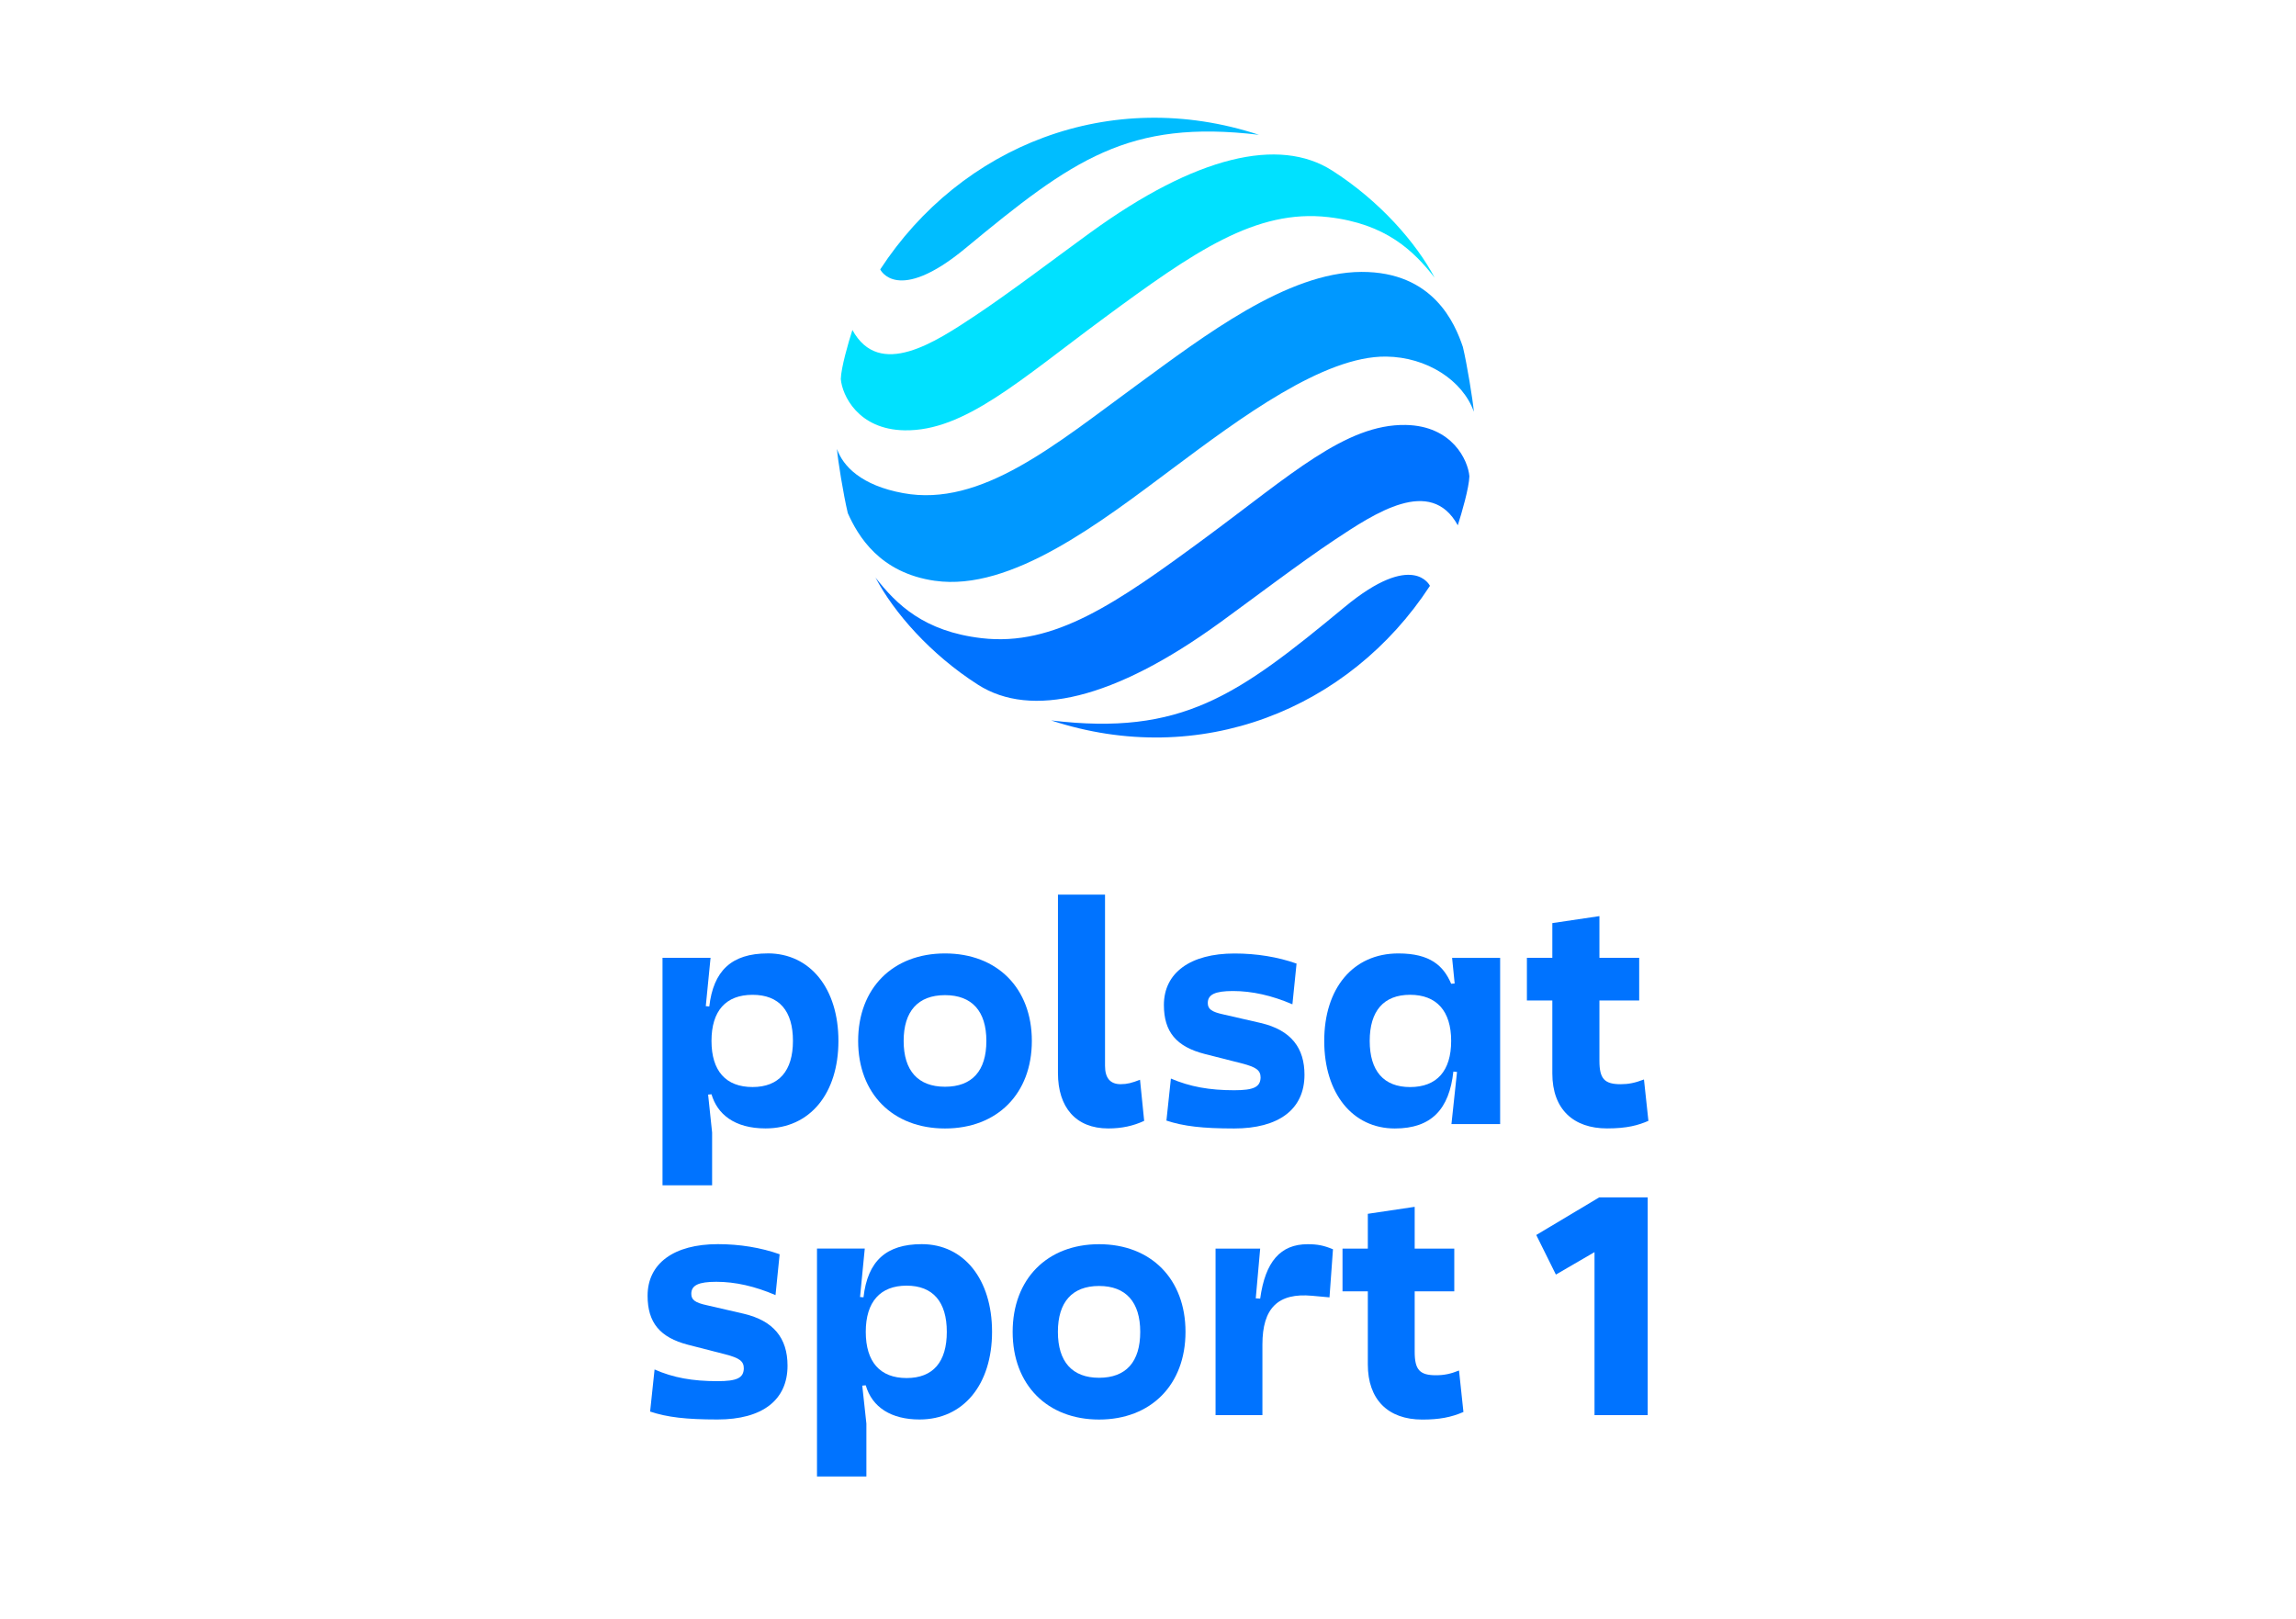
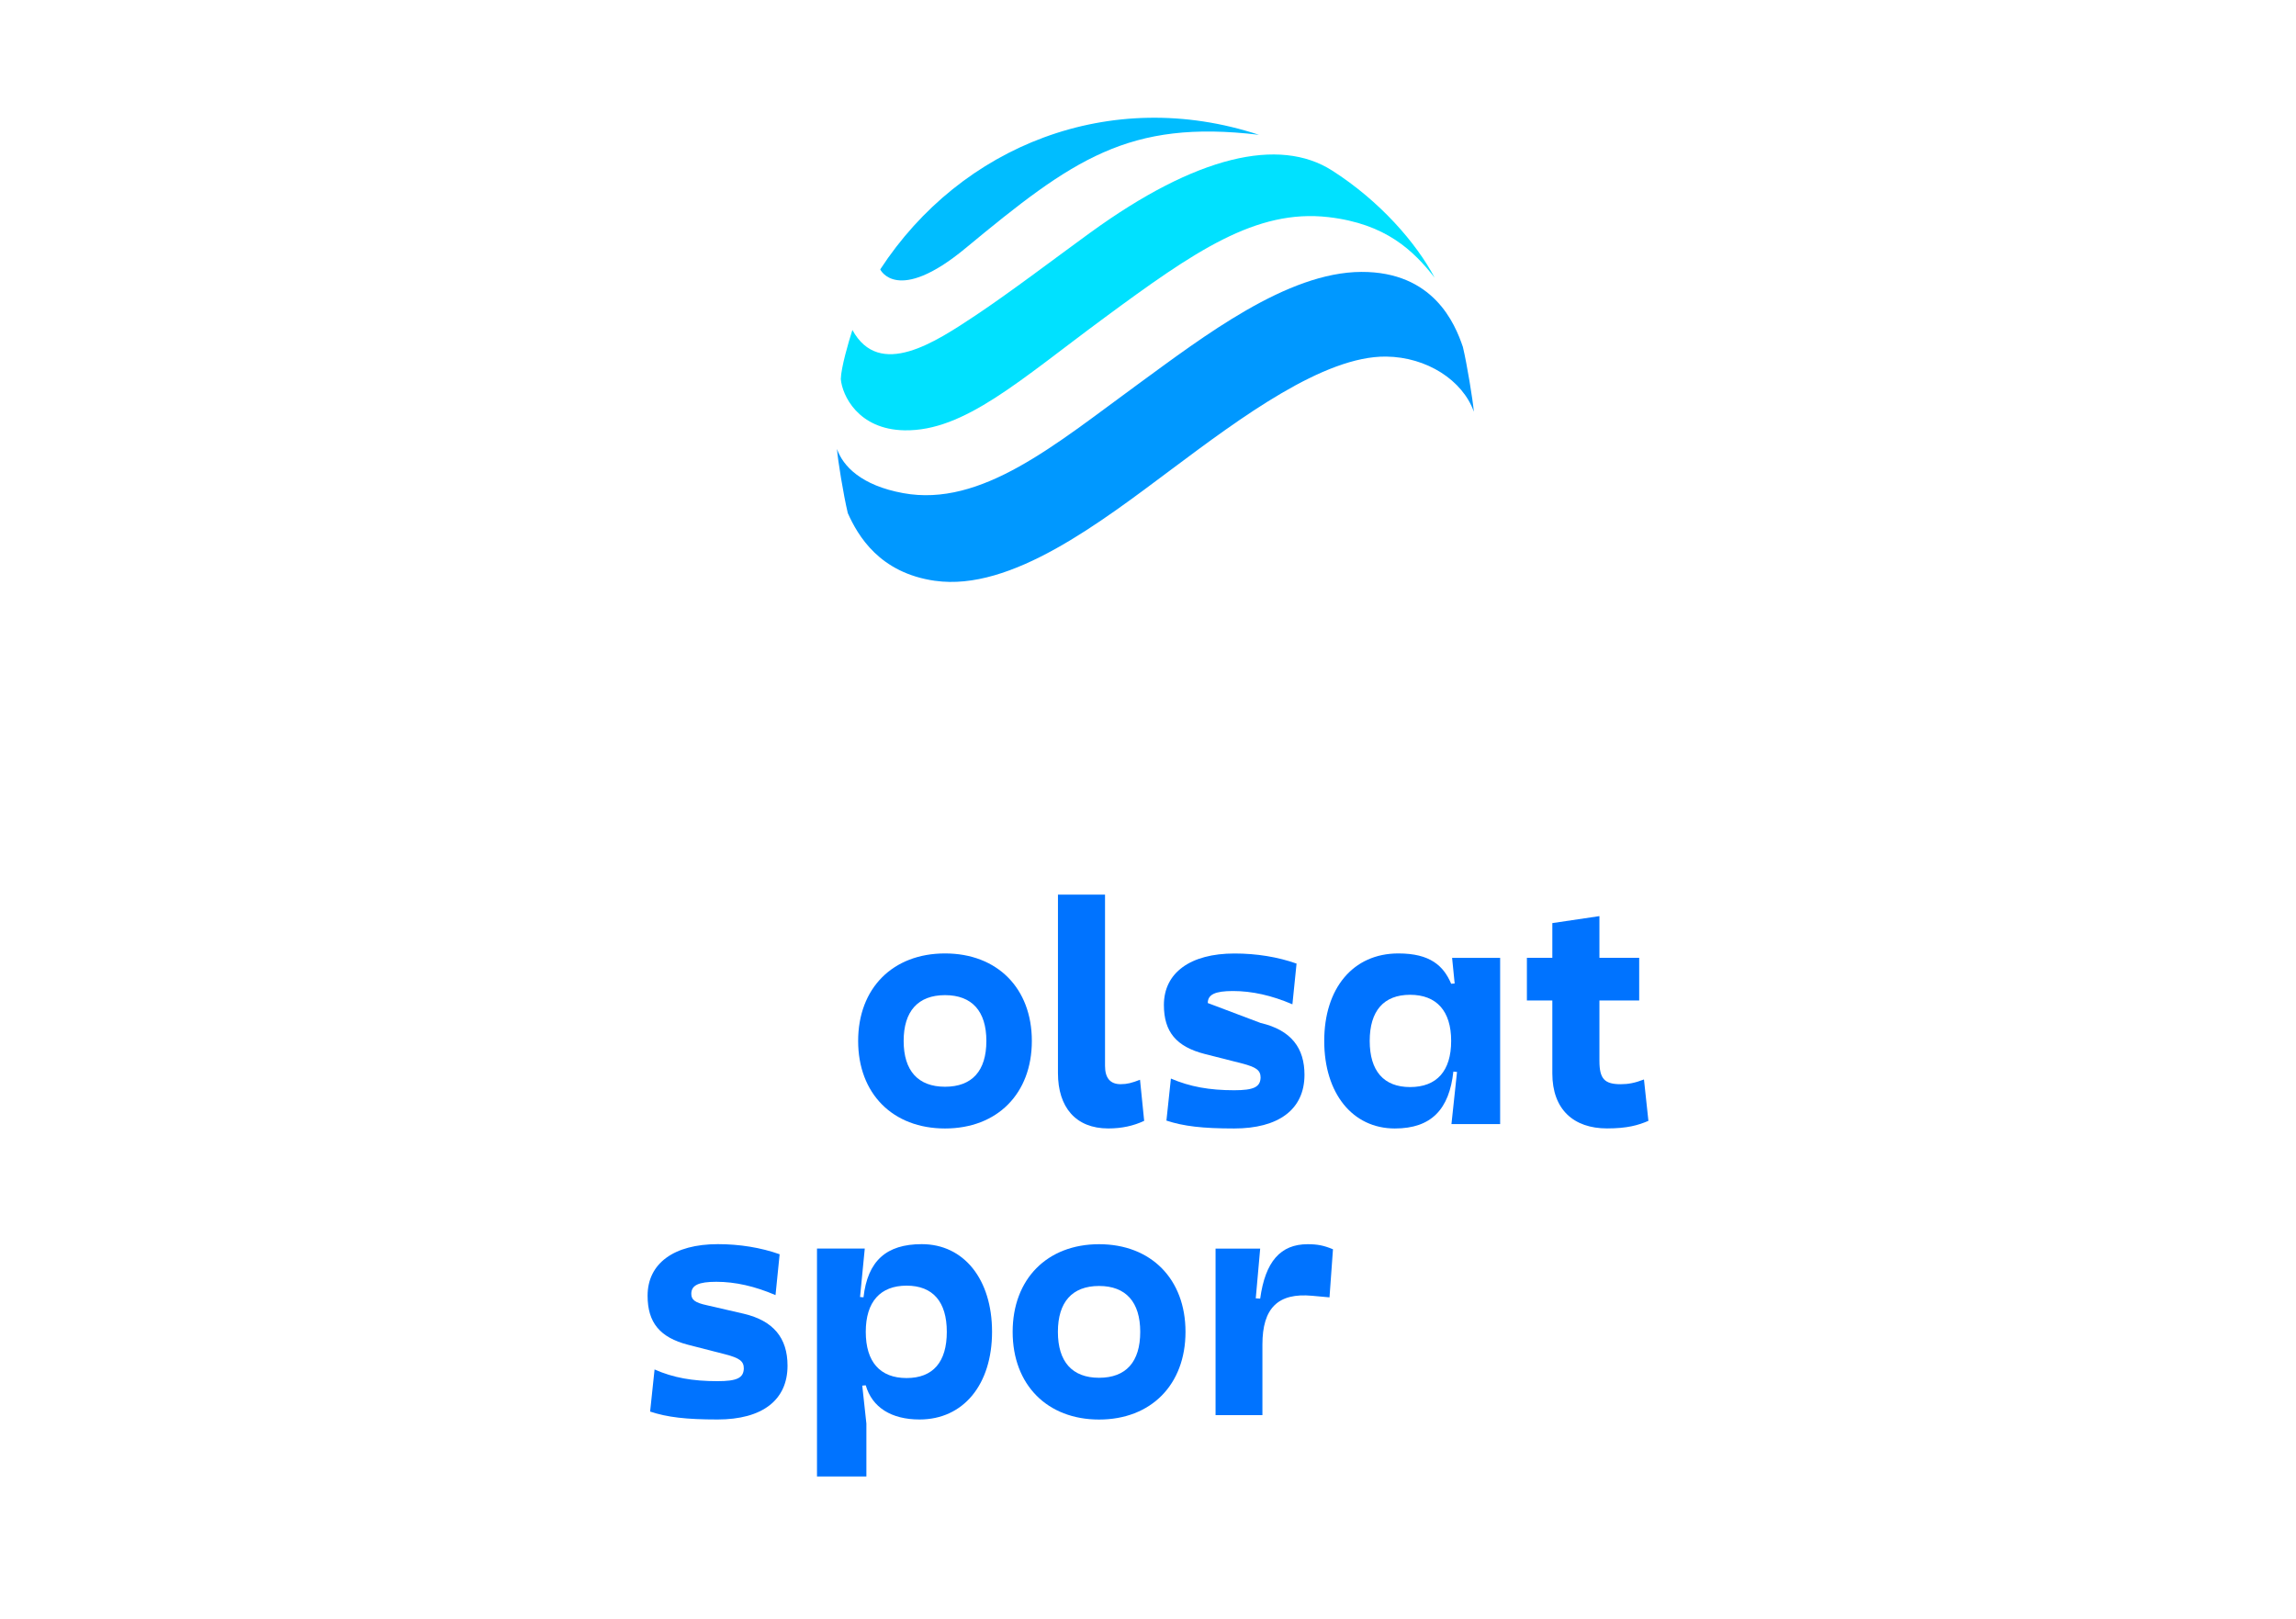
<svg xmlns="http://www.w3.org/2000/svg" width="78" height="55" viewBox="0 0 78 55" fill="none">
  <g clip-path="url(#clip0_1321_535)">
    <mask id="mask0_1321_535" style="mask-type:luminance" maskUnits="userSpaceOnUse" x="0" y="0" width="78" height="55">
      <path d="M77.79 0H0V54.47H77.79V0Z" fill="white" />
    </mask>
    <g mask="url(#mask0_1321_535)">
      <path d="M31.769 19.733C34.353 20.099 37.392 17.744 39.84 15.915C42.137 14.199 44.968 12.091 47.089 12.115C48.475 12.131 49.69 12.921 50.071 13.99C50.034 13.582 49.837 12.368 49.697 11.786C49.428 10.991 48.695 9.228 46.246 9.238C43.721 9.249 40.896 11.421 38.644 13.065C35.848 15.105 33.342 17.242 30.683 16.754C29.255 16.493 28.638 15.836 28.434 15.254C28.461 15.625 28.65 16.795 28.802 17.435C29.145 18.197 29.874 19.466 31.769 19.734" fill="#0098FF" />
      <path d="M42.769 4.58C37.721 2.918 32.648 4.946 29.903 9.153C29.903 9.153 30.47 10.364 32.803 8.431C36.44 5.42 38.334 4.05 42.769 4.58Z" fill="#00BDFF" />
      <path d="M37.034 7.907C35.917 8.719 34.292 9.952 33.142 10.716C31.78 11.619 29.879 12.894 28.958 11.211C28.823 11.627 28.573 12.493 28.564 12.877C28.609 13.424 29.147 14.593 30.73 14.62C32.764 14.655 34.65 12.91 37.531 10.787C40.558 8.555 42.666 7.09 45.132 7.377C47.086 7.604 48.022 8.519 48.737 9.434C48.118 8.255 46.868 6.822 45.252 5.792C43.461 4.65 40.643 5.283 37.033 7.909" fill="#00E1FF" />
-       <path d="M35.711 24.477C40.759 26.138 45.832 24.111 48.578 19.904C48.578 19.904 48.011 18.693 45.678 20.625C42.041 23.637 40.148 25.007 35.712 24.477" fill="#0073FF" />
-       <path d="M41.446 21.152C42.564 20.339 44.189 19.107 45.339 18.342C46.701 17.439 48.602 16.165 49.524 17.847C49.658 17.432 49.909 16.565 49.918 16.181C49.872 15.635 49.335 14.465 47.751 14.438C45.716 14.403 43.831 16.149 40.95 18.272C37.923 20.503 35.815 21.969 33.349 21.682C31.395 21.455 30.458 20.54 29.743 19.624C30.363 20.804 31.613 22.236 33.229 23.266C35.02 24.408 37.837 23.775 41.447 21.15" fill="#0073FF" />
-       <path d="M26.084 32.392C24.841 32.392 24.235 32.993 24.096 34.195L23.977 34.184L24.139 32.542H22.507V40.27H24.192V38.478L24.056 37.188L24.171 37.178C24.366 37.844 24.939 38.338 26.008 38.338C27.521 38.338 28.483 37.147 28.483 35.364C28.483 33.582 27.521 32.391 26.084 32.391V32.392ZM25.566 36.932C24.657 36.932 24.171 36.384 24.171 35.365C24.171 34.346 24.657 33.799 25.566 33.799C26.474 33.799 26.938 34.346 26.938 35.365C26.938 36.384 26.462 36.932 25.566 36.932Z" fill="#0073FF" />
      <path d="M35.054 35.366C35.054 37.159 33.877 38.34 32.104 38.34C30.331 38.34 29.153 37.159 29.153 35.366C29.153 33.573 30.331 32.393 32.104 32.393C33.877 32.393 35.054 33.573 35.054 35.366ZM33.509 35.366C33.509 34.357 33.022 33.81 32.104 33.81C31.186 33.81 30.699 34.358 30.699 35.366C30.699 36.375 31.186 36.922 32.104 36.922C33.022 36.922 33.509 36.386 33.509 35.366Z" fill="#0073FF" />
      <path d="M38.729 36.686L38.87 38.081C38.502 38.252 38.113 38.339 37.648 38.339C36.546 38.339 35.941 37.619 35.941 36.459V30.395H37.54V36.212C37.54 36.62 37.712 36.835 38.07 36.835C38.297 36.835 38.449 36.792 38.729 36.685" fill="#0073FF" />
-       <path d="M44.047 32.736L43.906 34.121C43.203 33.82 42.534 33.67 41.885 33.67C41.28 33.67 41.031 33.788 41.031 34.078C41.031 34.282 41.16 34.379 41.561 34.465L42.825 34.755C43.884 35.002 44.316 35.625 44.316 36.515C44.316 37.707 43.419 38.34 41.928 38.34C40.858 38.34 40.21 38.265 39.626 38.072L39.778 36.644C40.426 36.922 41.086 37.041 41.928 37.041C42.587 37.041 42.814 36.934 42.825 36.612C42.825 36.365 42.684 36.258 42.188 36.129L40.924 35.808C39.962 35.561 39.54 35.056 39.54 34.144C39.54 33.05 40.437 32.395 41.94 32.395C42.685 32.395 43.41 32.512 44.047 32.738" fill="#0073FF" />
+       <path d="M44.047 32.736L43.906 34.121C43.203 33.82 42.534 33.67 41.885 33.67C41.28 33.67 41.031 33.788 41.031 34.078L42.825 34.755C43.884 35.002 44.316 35.625 44.316 36.515C44.316 37.707 43.419 38.34 41.928 38.34C40.858 38.34 40.21 38.265 39.626 38.072L39.778 36.644C40.426 36.922 41.086 37.041 41.928 37.041C42.587 37.041 42.814 36.934 42.825 36.612C42.825 36.365 42.684 36.258 42.188 36.129L40.924 35.808C39.962 35.561 39.54 35.056 39.54 34.144C39.54 33.05 40.437 32.395 41.94 32.395C42.685 32.395 43.41 32.512 44.047 32.738" fill="#0073FF" />
      <path d="M49.331 32.543L49.418 33.414L49.299 33.423C49.039 32.811 48.586 32.393 47.505 32.393C45.959 32.393 44.987 33.584 44.987 35.366C44.987 37.148 45.949 38.34 47.386 38.34C48.629 38.34 49.235 37.685 49.374 36.407L49.498 36.419L49.309 38.19H50.963V32.543H49.331ZM47.904 36.933C47.008 36.933 46.532 36.385 46.532 35.365C46.532 34.345 47.008 33.798 47.904 33.798C48.801 33.798 49.299 34.346 49.299 35.365C49.299 36.384 48.812 36.933 47.904 36.933Z" fill="#0073FF" />
      <path d="M55.849 36.675C55.546 36.792 55.32 36.836 55.06 36.836C54.509 36.836 54.336 36.654 54.336 36.042V33.991H55.687V32.542H54.336V31.125L52.736 31.362V32.542H51.872V33.991H52.736V36.471C52.736 37.695 53.461 38.338 54.595 38.338C55.276 38.338 55.654 38.231 56 38.081L55.849 36.675Z" fill="#0073FF" />
      <path d="M26.486 42.614L26.346 44.001C25.647 43.701 24.98 43.549 24.334 43.549C23.732 43.549 23.485 43.667 23.485 43.958C23.485 44.162 23.614 44.259 24.012 44.345L25.27 44.635C26.27 44.872 26.754 45.452 26.754 46.399C26.754 47.571 25.894 48.227 24.377 48.227C23.312 48.227 22.668 48.152 22.086 47.958L22.237 46.528C22.871 46.808 23.527 46.925 24.376 46.925C25.032 46.925 25.259 46.818 25.269 46.495C25.269 46.248 25.129 46.14 24.635 46.012L23.376 45.689C22.419 45.442 22 44.936 22 44.022C22 42.926 22.893 42.27 24.388 42.27C25.13 42.27 25.851 42.388 26.485 42.613L26.486 42.614Z" fill="#0073FF" />
      <path d="M29.411 47.066L29.293 47.077L29.433 48.367V50.163H27.755V42.42H29.378L29.218 44.066L29.335 44.076C29.475 42.839 30.109 42.27 31.314 42.27C32.744 42.27 33.702 43.463 33.702 45.248C33.702 47.034 32.734 48.227 31.239 48.227C30.283 48.227 29.627 47.818 29.411 47.065V47.066ZM32.165 45.249C32.165 44.227 31.692 43.68 30.799 43.68C29.906 43.68 29.412 44.228 29.412 45.249C29.412 46.27 29.896 46.819 30.799 46.819C31.702 46.819 32.165 46.27 32.165 45.249Z" fill="#0073FF" />
      <path d="M40.274 45.25C40.274 47.046 39.102 48.229 37.338 48.229C35.575 48.229 34.402 47.046 34.402 45.25C34.402 43.454 35.575 42.272 37.338 42.272C39.102 42.272 40.274 43.454 40.274 45.25ZM38.736 45.25C38.736 44.24 38.252 43.691 37.337 43.691C36.422 43.691 35.939 44.24 35.939 45.25C35.939 46.261 36.422 46.81 37.337 46.81C38.252 46.81 38.736 46.272 38.736 45.25Z" fill="#0073FF" />
      <path d="M45.168 44.078L44.576 44.024C43.414 43.917 42.887 44.444 42.887 45.68V48.079H41.295V42.422H42.811L42.661 44.111L42.811 44.121C42.984 42.862 43.5 42.272 44.424 42.272C44.758 42.272 44.973 42.315 45.284 42.444L45.166 44.079L45.168 44.078Z" fill="#0073FF" />
-       <path d="M49.566 46.563L49.716 47.972C49.297 48.155 48.888 48.23 48.318 48.23C47.145 48.23 46.468 47.541 46.468 46.358V43.874H45.608V42.422H46.468V41.239L48.06 41.002V42.422H49.405V43.874H48.06V45.928C48.06 46.541 48.233 46.724 48.781 46.724C49.05 46.724 49.276 46.681 49.566 46.563Z" fill="#0073FF" />
-       <path d="M54.169 48.079V42.541L52.857 43.304L52.19 41.959L54.33 40.68H55.976V48.079H54.169Z" fill="#0073FF" />
    </g>
  </g>
  <defs>
    <clipPath id="clip0_1321_535">
      <rect width="77.79" height="54.47" fill="white" />
    </clipPath>
  </defs>
</svg>